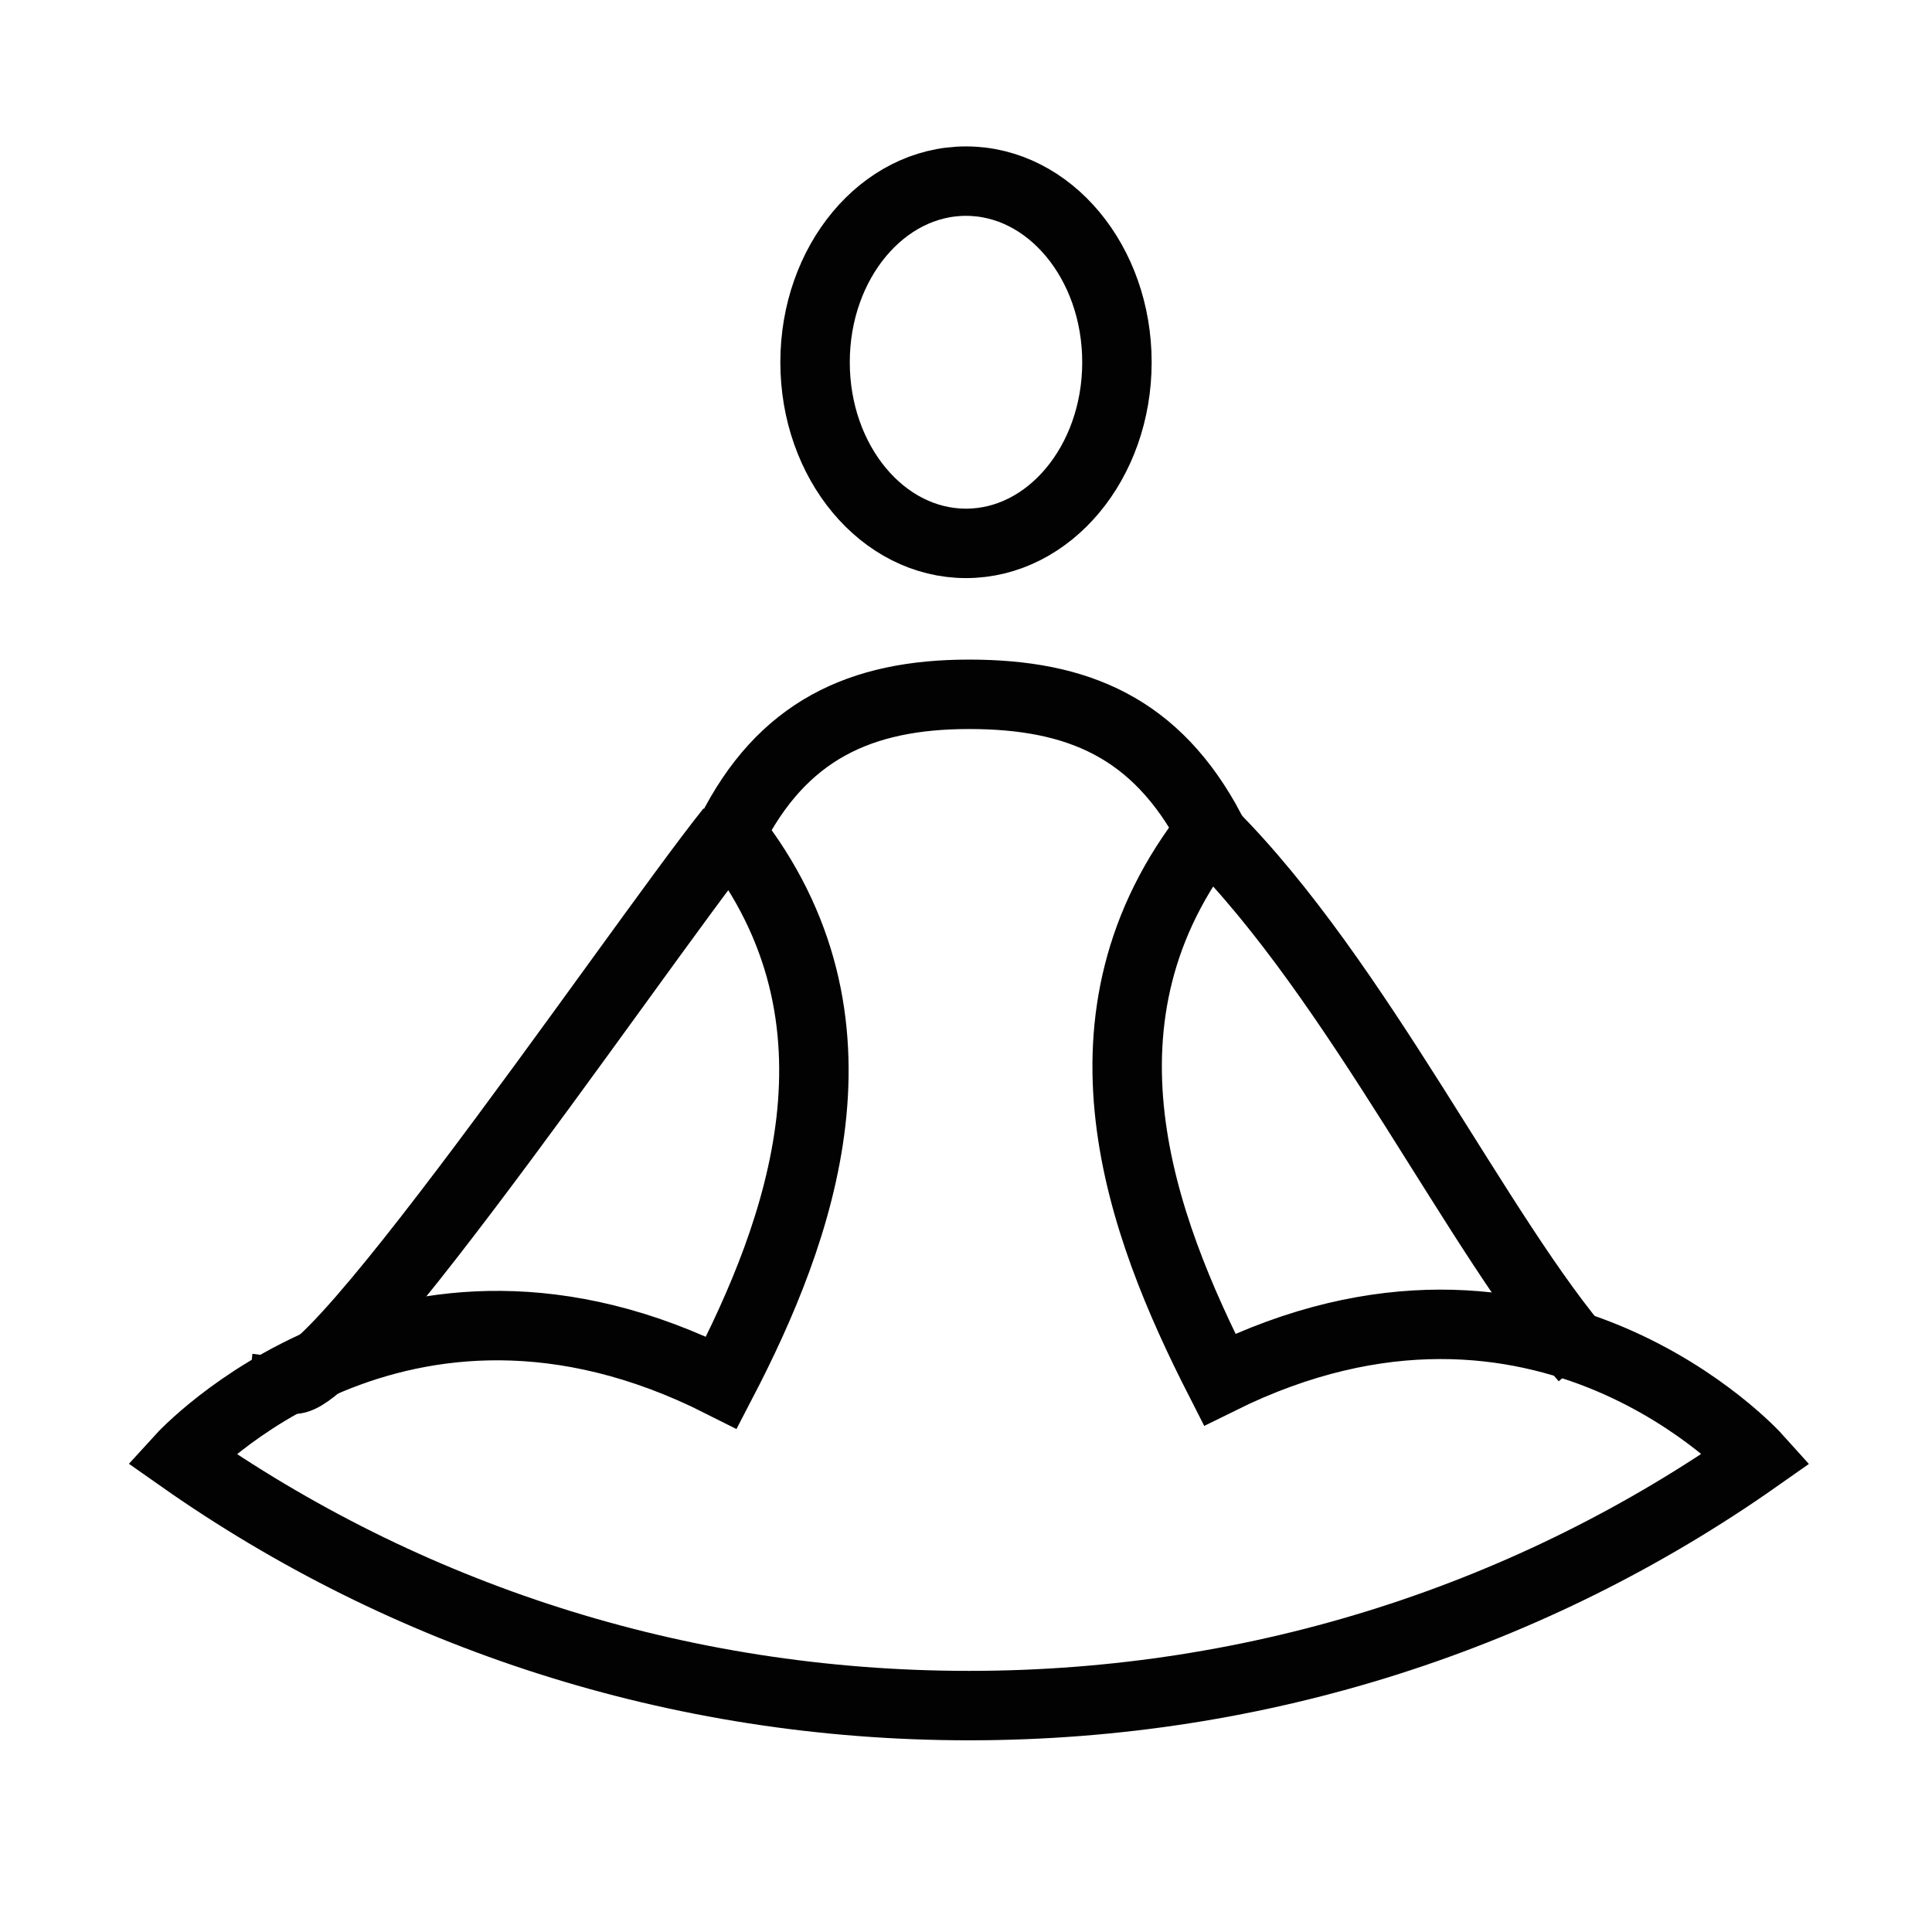
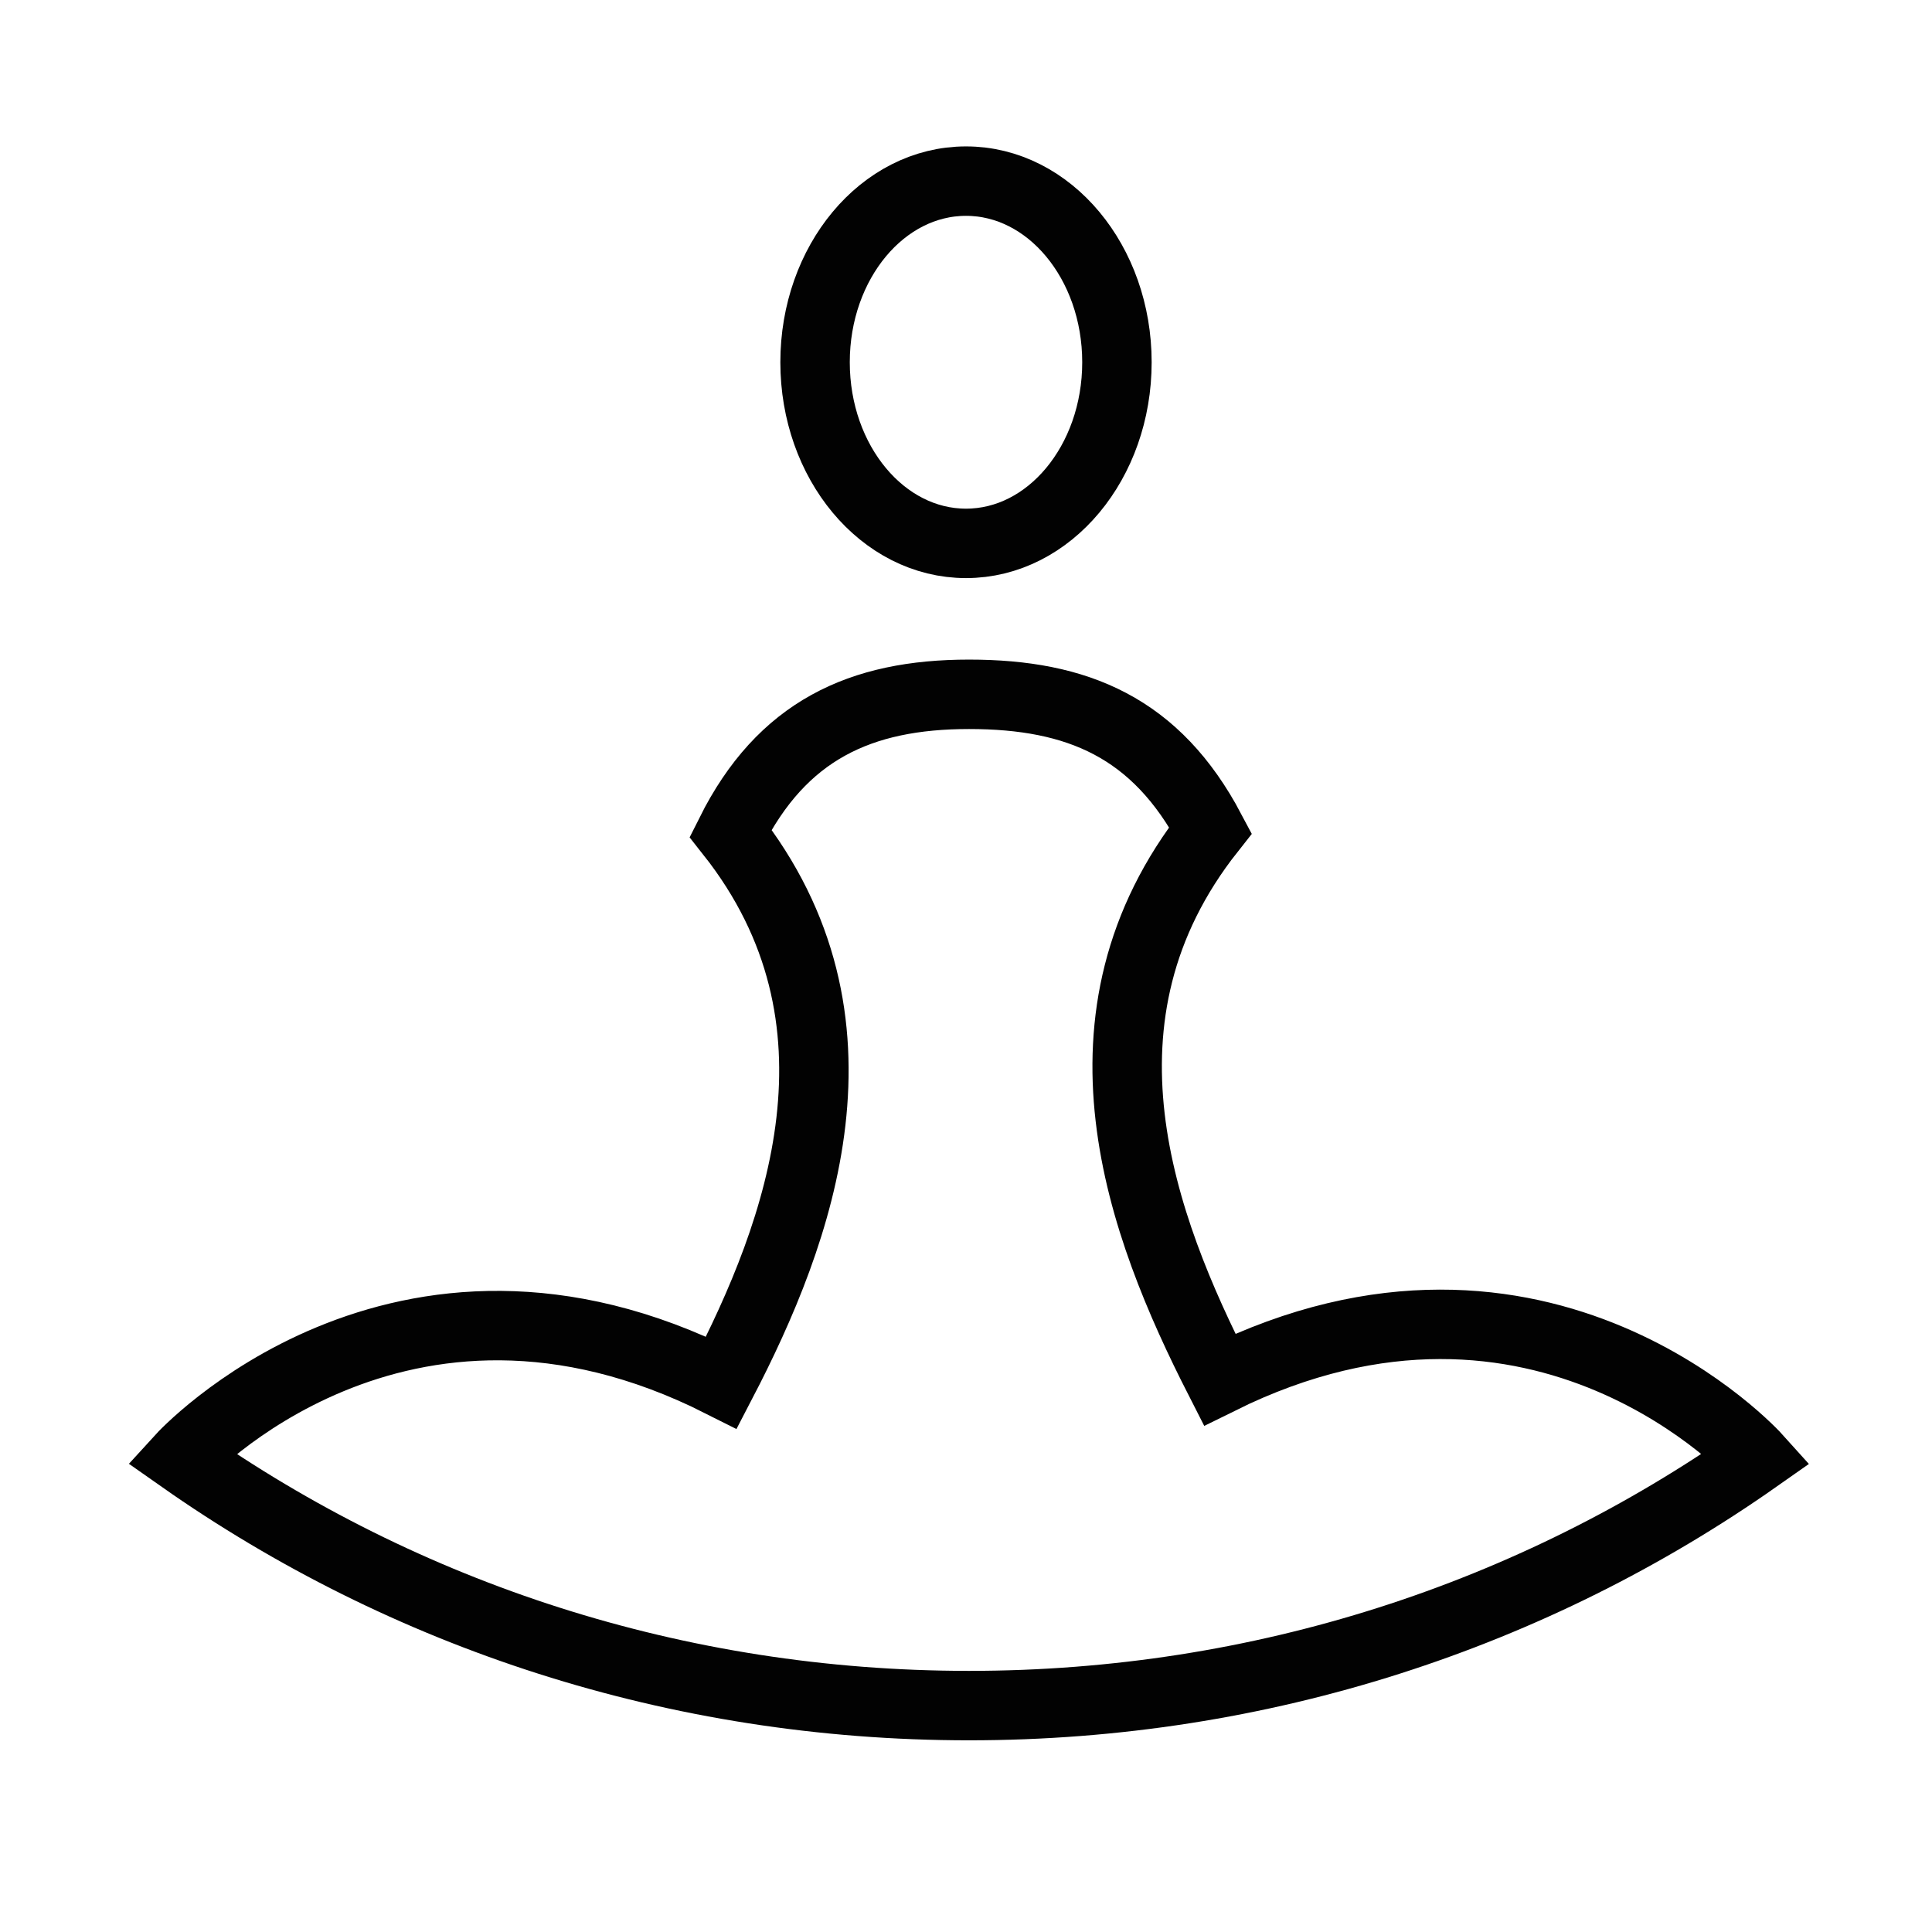
<svg xmlns="http://www.w3.org/2000/svg" width="64" height="64" viewBox="0 0 64 64" fill="none">
  <path d="M32 18C34.761 18 37 15.314 37 12C37 8.686 34.761 6 32 6C29.239 6 27 8.686 27 12C27 15.314 29.239 18 32 18Z" stroke="#020202" stroke-width="2.3" stroke-miterlimit="10" />
  <path d="M32.1 23C35.7 23 38.3 24.1 40.1 27.5C35.2 33.7 37.8 40.6 40.4 45.7C51.1 40.4 58.2 48.3 58.2 48.3C50.8 53.5 41.8 56.5 32.1 56.5C22.4 56.5 13.4 53.5 6 48.3C6 48.3 13.2 40.4 23.9 45.8C26.5 40.8 29.1 33.8 24.2 27.6C25.9 24.2 28.5 23 32.1 23Z" stroke="#020202" stroke-width="2.3" stroke-miterlimit="10" />
-   <path d="M40.1 27.6C45 32.5 49 41 52.5 45M9.5 45.001C8.9 49.401 21 31.5 24.2 27.5" stroke="#020202" stroke-width="2.3" stroke-miterlimit="10" />
</svg>